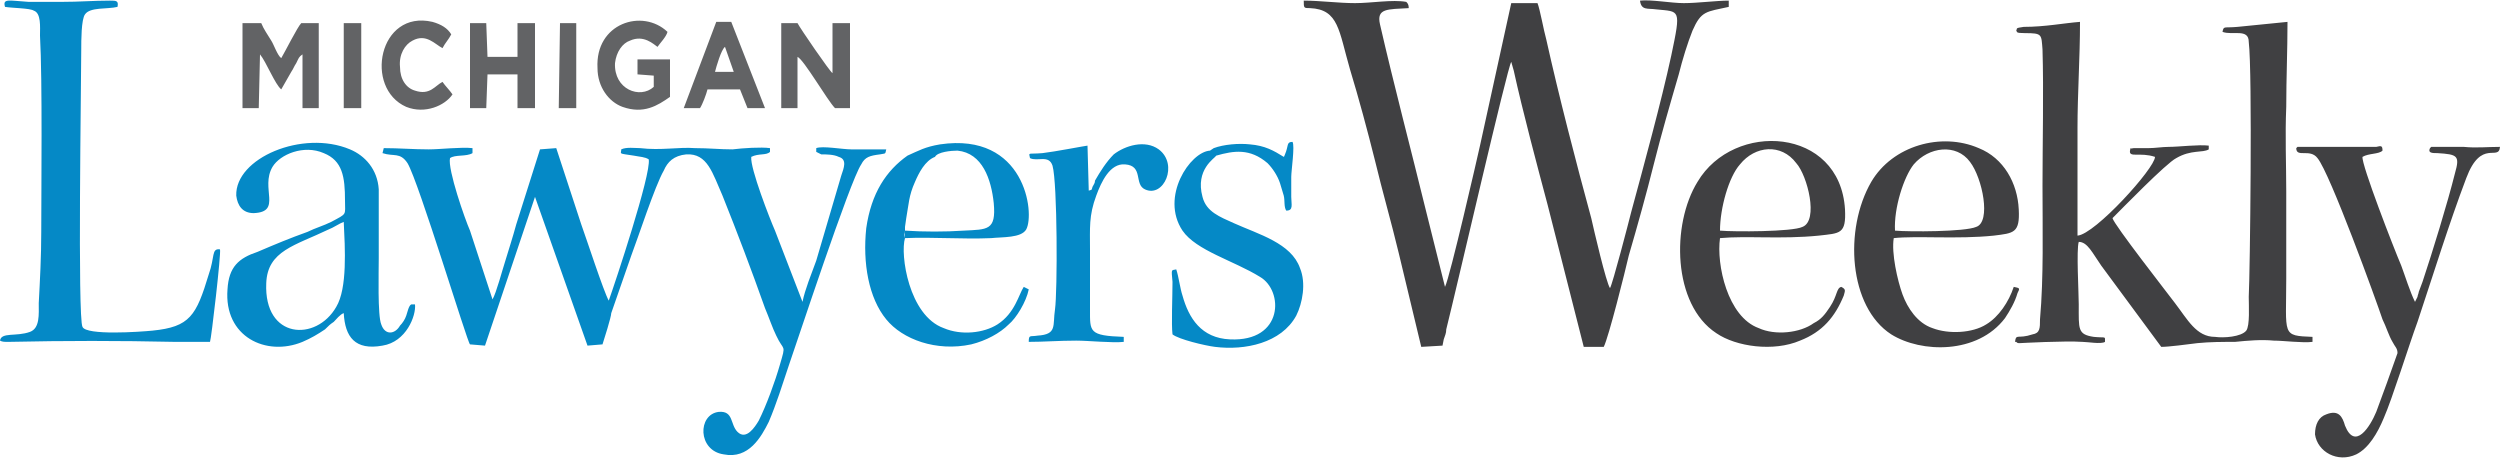
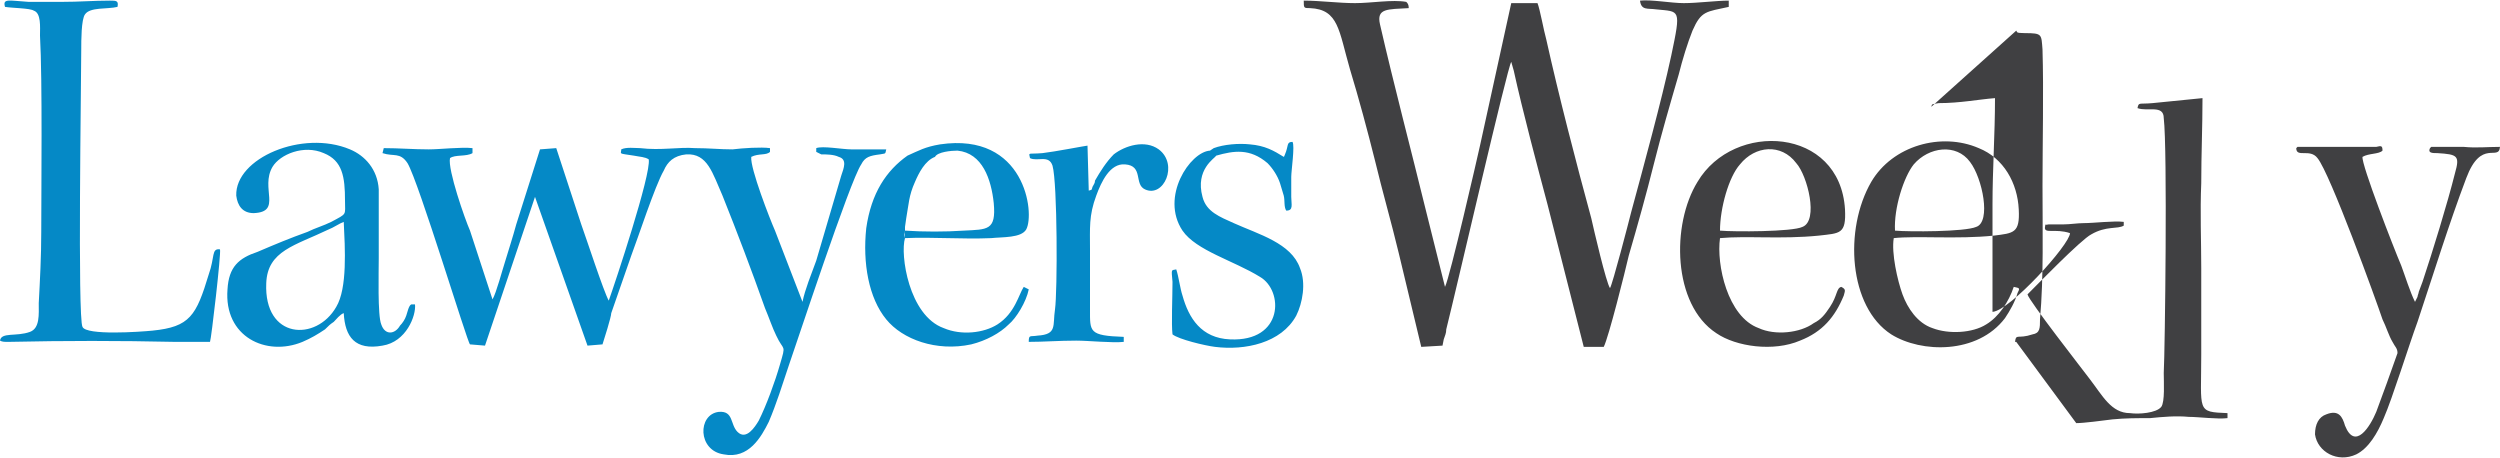
<svg xmlns="http://www.w3.org/2000/svg" xml:space="preserve" width="2000px" height="366px" version="1.1" style="shape-rendering:geometricPrecision; text-rendering:geometricPrecision; image-rendering:optimizeQuality; fill-rule:evenodd; clip-rule:evenodd" viewBox="0 0 2000 365">
  <defs>
    <style type="text/css">
   
    .fil1 {fill:#0589C6}
    .fil2 {fill:#404042}
    .fil0 {fill:#626365}
   
  </style>
  </defs>
  <g id="Layer_x0020_1">
    <g id="_2195085343056">
-       <path class="fil0" d="M536 77l0 -30 -26 0 0 12 13 1 0 9c-11,10 -32,2 -31,-19 1,-9 6,-16 12,-18 11,-5 19,3 22,5 2,-3 7,-8 8,-12 -20,-19 -58,-7 -56,29 0,15 9,27 20,31 17,6 28,-1 38,-8zm36 -20c1,-4 5,-18 8,-20l7 20 -15 0zm-25 29l13 0c2,-3 5,-11 6,-15l26 0 6 15 14 0 -27 -69 -12 0 -26 69zm-185 -11c-2,-3 -6,-7 -8,-10 -6,3 -10,11 -22,7 -7,-2 -12,-9 -12,-19 -1,-10 4,-18 10,-21 11,-6 18,3 24,6 2,-4 5,-7 7,-11 -3,-5 -8,-8 -15,-10 -43,-10 -55,53 -21,68 15,6 31,-1 37,-10zm85 11l14 0 0 -68 -13 0 -1 68zm-172 0l14 0 0 -68 -14 0 0 68zm-81 0l13 0 1 -43c5,6 12,24 17,28 3,-5 5,-9 8,-14 2,-3 2,-4 4,-7 2,-4 2,-5 5,-7l0 43 13 0 0 -68 -14 0c-3,3 -13,23 -16,28 -3,-2 -6,-11 -8,-14 -3,-5 -6,-9 -8,-14l-15 0 0 68zm431 0l13 0 0 -41c5,2 24,35 30,41l12 0 0 -68 -14 0 0 40c-2,-1 -26,-36 -28,-40l-13 0 0 68zm-249 0l13 0 1 -27 24 0 0 27 14 0 0 -68 -14 0 0 27 -24 0 -1 -27 -13 0 0 68z" />
      <g>
        <path class="fil1" d="M275 177c1,21 3,53 -6,68 -16,28 -58,26 -56,-19 1,-26 23,-30 50,-43 3,-1 9,-5 12,-6zm-271 -172c6,1 20,1 23,3 6,2 5,13 5,20 2,36 1,124 1,157 0,20 -1,38 -2,57 0,9 1,20 -7,23 -11,4 -23,0 -24,7 2,1 3,1 7,1 45,-1 88,-1 133,0 5,0 9,0 14,0l12 0c2,0 1,0 2,0 1,-2 9,-71 8,-74 -7,-1 -4,6 -9,20 -10,33 -15,42 -45,45 -10,1 -53,4 -56,-3 -4,-7 -1,-196 -1,-222 0,-7 0,-24 3,-28 4,-6 18,-4 26,-6 1,-5 -1,-5 -6,-5 -14,0 -24,1 -39,1 -8,0 -17,0 -26,0 -16,-1 -21,-3 -19,4zm969 119c14,-4 27,-6 41,6 4,4 8,10 10,16 1,3 2,7 3,10 1,4 0,9 2,12 6,0 4,-5 4,-11 0,-5 0,-10 0,-16 0,-5 3,-25 1,-28 -5,0 -3,3 -6,10 -1,2 0,1 -1,2 -8,-5 -15,-9 -27,-10 -9,-1 -21,0 -29,3l-3 2c-16,1 -40,37 -22,64 11,16 41,24 62,37 19,11 19,52 -24,50 -23,-1 -33,-17 -38,-35 -2,-6 -3,-15 -5,-21 -4,1 -4,-1 -3,10 0,12 -1,34 0,42 5,4 26,9 34,10 24,3 53,-3 65,-25 5,-10 8,-26 3,-38 -7,-20 -33,-27 -53,-36 -11,-5 -22,-9 -25,-21 -6,-22 10,-31 11,-33zm-486 116c-4,-7 -18,-50 -22,-61l-20 -61 -13 1 -19 60c-3,11 -6,20 -9,30 -2,6 -7,25 -10,30l-18 -55c-4,-9 -18,-49 -16,-58 4,-3 13,-1 18,-4l0 -4c-9,-1 -26,1 -35,1 -12,0 -24,-1 -36,-1l-1 4c9,3 14,-1 20,8 9,15 48,144 50,145l12 1 40 -119 42 119 12 -1c1,-3 7,-22 7,-25l16 -46c5,-13 19,-56 26,-68 3,-7 8,-12 18,-13 17,-1 21,15 29,33 12,30 23,59 34,90 3,7 6,16 9,22 6,13 8,6 3,23 -4,14 -11,33 -17,45 -3,5 -10,16 -17,9 -6,-6 -3,-17 -15,-16 -17,2 -17,31 4,34 20,4 30,-14 36,-26 6,-14 11,-30 16,-45 6,-17 49,-148 58,-161 3,-6 7,-7 15,-8 5,-1 4,0 5,-4l-28 0c-7,0 -23,-3 -28,-1l0 3 4 2c4,0 10,0 14,2 7,2 4,9 2,15l-20 68c-4,11 -9,23 -11,33l-22 -57c-4,-9 -20,-50 -19,-59 6,-3 12,-1 15,-4l0 -3c-7,-1 -22,0 -30,1 -10,0 -19,-1 -30,-1 -13,-1 -27,2 -44,0 -4,0 -11,-1 -15,1 0,4 -3,3 10,5 5,1 9,1 12,3 2,12 -27,99 -32,113zm261 -115c2,-4 13,-5 18,-5 20,2 27,23 29,42 2,22 -5,21 -24,22 -15,1 -32,1 -47,0 0,0 0,-1 0,-1l0 -2 1 -7c2,-11 2,-18 7,-29 3,-7 8,-17 16,-20zm-24 65c22,-1 46,1 69,0 9,-1 24,0 28,-7 7,-13 -1,-78 -69,-68 -12,2 -17,5 -26,9 -17,12 -29,30 -33,58 -3,28 2,56 16,73 13,16 40,26 68,20 12,-3 23,-9 30,-16 6,-5 14,-18 16,-28l-4 -2c-4,6 -7,21 -21,30 -11,7 -29,9 -43,3 -28,-10 -35,-59 -31,-72zm0 0c-1,-5 0,-2 0,-6l0 6zm147 -38l-1 -36c-1,0 -27,5 -36,6 -12,1 -11,-1 -10,4 6,3 15,-3 18,6 4,14 4,101 2,115 -2,13 2,20 -14,21 -6,1 -7,-1 -7,5 12,0 24,-1 38,-1 10,0 29,2 38,1l0 -4c-28,-1 -27,-4 -27,-22 0,-16 0,-32 0,-48 0,-17 -1,-27 5,-43 4,-11 11,-26 23,-25 15,1 7,16 16,20 15,7 27,-20 11,-32 -11,-8 -27,-3 -36,4 -6,6 -11,14 -15,21 0,2 -1,3 -2,5 -1,3 0,2 -3,3zm-596 98c1,19 9,30 31,26 19,-3 27,-24 26,-33l-3 0c-2,1 -3,6 -4,9 -1,3 -3,6 -5,8 -4,7 -12,8 -15,-1 -3,-7 -2,-42 -2,-53 0,-18 0,-37 0,-55 -1,-16 -11,-27 -23,-32 -38,-16 -92,7 -91,37 1,8 5,14 14,14 23,-1 5,-20 15,-37 6,-10 25,-18 41,-11 15,6 17,19 17,38 0,12 2,10 -11,17 -6,3 -13,5 -19,8 -14,5 -26,10 -40,16 -15,5 -23,12 -24,30 -3,38 31,54 60,42 7,-3 12,-6 18,-10 3,-3 4,-4 7,-6 2,-2 5,-6 8,-7z" />
      </g>
-       <path class="fil2" d="M1137 277l17 -1 1 -5c1,-3 2,-5 2,-8 9,-36 49,-210 52,-214l2 7c7,32 19,77 27,107l29 114 16 0c4,-8 17,-60 20,-73 7,-24 14,-49 20,-73 6,-24 13,-48 20,-72 3,-12 7,-25 11,-35 7,-16 11,-15 29,-19l0 -5c-10,0 -25,2 -36,2 -10,0 -26,-3 -35,-2 1,8 6,6 13,7 19,2 20,-1 12,37 -8,37 -22,88 -32,125 -2,8 -15,58 -17,61 -3,-4 -13,-47 -15,-56 -12,-44 -26,-98 -36,-143 -2,-7 -5,-24 -7,-29l-21 0 -25 114c-2,9 -24,105 -28,113l-15 -60c-12,-49 -26,-102 -37,-150 -3,-13 6,-12 23,-13 0,-3 -1,-4 -2,-5 -11,-2 -28,1 -41,1 -13,0 -28,-2 -41,-2 0,6 0,6 5,6 23,1 23,18 32,49 7,23 14,49 20,73 6,25 13,49 19,74l18 75zm239 -93c0,-18 7,-43 16,-53 12,-15 33,-17 45,-1 9,10 18,46 5,51 -8,4 -55,4 -66,3zm97 45c-4,1 -3,7 -9,16 -4,6 -7,10 -13,13 -11,8 -31,10 -44,4 -25,-9 -34,-51 -31,-72 21,-2 49,1 79,-2 17,-2 22,-1 21,-21 -4,-66 -89,-71 -118,-22 -21,34 -20,98 15,121 16,11 46,15 67,6 18,-7 28,-19 35,-36 1,-4 2,-5 -2,-7zm43 -45c-1,-18 7,-43 15,-53 12,-14 34,-17 45,-2 10,13 17,48 5,52 -9,4 -54,4 -65,3zm95 45c-4,12 -12,24 -22,30 -11,7 -30,8 -43,3 -12,-4 -20,-16 -24,-27 -4,-11 -9,-33 -7,-45 18,-2 51,1 80,-2 16,-2 21,-2 20,-21 -1,-21 -12,-41 -32,-49 -30,-13 -69,-2 -86,27 -22,38 -18,100 16,122 24,15 69,16 91,-13 4,-6 8,-13 10,-20 2,-4 2,-4 -3,-5zm226 -111c0,8 11,0 17,8 10,12 47,114 52,129 3,6 5,13 8,18 2,4 4,5 4,9 -2,6 -15,42 -17,47 -5,12 -17,31 -25,11 -2,-7 -5,-13 -15,-9 -6,2 -9,8 -9,16 2,14 18,23 33,16 10,-5 17,-17 22,-29 7,-16 20,-58 27,-77 13,-39 25,-78 39,-115 12,-32 26,-13 27,-25 -10,0 -19,1 -29,0l-26 0c0,0 -1,1 -1,1 -2,4 2,4 6,4 16,1 18,2 14,16 -6,24 -18,63 -26,87 -1,3 -2,5 -3,8 0,1 -1,3 -1,4l-2 4c-4,-8 -8,-21 -11,-29 -6,-14 -32,-81 -31,-87 5,-3 13,-2 16,-5 0,-4 -1,-4 -5,-3 -3,0 -6,0 -9,0l-52 0c-2,0 -1,0 -2,0l-1 1zm-224 -94c1,1 -1,2 7,2 14,0 13,1 14,13 1,33 0,76 0,109 0,35 1,73 -2,107 0,7 0,11 -6,12 -12,4 -13,-1 -14,6l1 0c1,1 1,1 3,1 0,0 36,-2 50,-1 4,0 15,2 18,0 0,-5 1,-3 -9,-4 -13,-2 -12,-6 -12,-26 0,-9 -2,-44 0,-50 7,0 11,9 18,19l48 65c6,0 21,-2 29,-3 10,-1 20,-1 30,-1 10,-1 21,-2 31,-1 8,0 23,2 31,1l0 -4c-25,-1 -21,-1 -21,-47 0,-23 0,-46 0,-69 0,-22 -1,-45 0,-68 0,-23 1,-45 1,-68l-40 4c-11,1 -11,-1 -12,4 8,3 21,-3 21,8 3,25 1,185 0,204 0,7 1,23 -2,27 -4,5 -18,6 -25,5 -15,0 -22,-14 -32,-27 -6,-8 -49,-63 -50,-68 7,-7 43,-44 51,-48 12,-7 21,-4 26,-7l0 -3c-8,-1 -24,1 -32,1 -5,0 -11,1 -16,1l-12 0c-5,1 -2,-1 -3,2 -1,6 8,1 20,5 0,9 -48,62 -62,63 0,-29 0,-58 0,-86 0,-28 2,-56 2,-85 -13,1 -28,4 -45,4 -7,1 -5,1 -6,3z" />
+       <path class="fil2" d="M1137 277l17 -1 1 -5c1,-3 2,-5 2,-8 9,-36 49,-210 52,-214l2 7c7,32 19,77 27,107l29 114 16 0c4,-8 17,-60 20,-73 7,-24 14,-49 20,-73 6,-24 13,-48 20,-72 3,-12 7,-25 11,-35 7,-16 11,-15 29,-19l0 -5c-10,0 -25,2 -36,2 -10,0 -26,-3 -35,-2 1,8 6,6 13,7 19,2 20,-1 12,37 -8,37 -22,88 -32,125 -2,8 -15,58 -17,61 -3,-4 -13,-47 -15,-56 -12,-44 -26,-98 -36,-143 -2,-7 -5,-24 -7,-29l-21 0 -25 114c-2,9 -24,105 -28,113l-15 -60c-12,-49 -26,-102 -37,-150 -3,-13 6,-12 23,-13 0,-3 -1,-4 -2,-5 -11,-2 -28,1 -41,1 -13,0 -28,-2 -41,-2 0,6 0,6 5,6 23,1 23,18 32,49 7,23 14,49 20,73 6,25 13,49 19,74l18 75zm239 -93c0,-18 7,-43 16,-53 12,-15 33,-17 45,-1 9,10 18,46 5,51 -8,4 -55,4 -66,3zm97 45c-4,1 -3,7 -9,16 -4,6 -7,10 -13,13 -11,8 -31,10 -44,4 -25,-9 -34,-51 -31,-72 21,-2 49,1 79,-2 17,-2 22,-1 21,-21 -4,-66 -89,-71 -118,-22 -21,34 -20,98 15,121 16,11 46,15 67,6 18,-7 28,-19 35,-36 1,-4 2,-5 -2,-7zm43 -45c-1,-18 7,-43 15,-53 12,-14 34,-17 45,-2 10,13 17,48 5,52 -9,4 -54,4 -65,3zm95 45c-4,12 -12,24 -22,30 -11,7 -30,8 -43,3 -12,-4 -20,-16 -24,-27 -4,-11 -9,-33 -7,-45 18,-2 51,1 80,-2 16,-2 21,-2 20,-21 -1,-21 -12,-41 -32,-49 -30,-13 -69,-2 -86,27 -22,38 -18,100 16,122 24,15 69,16 91,-13 4,-6 8,-13 10,-20 2,-4 2,-4 -3,-5zm226 -111c0,8 11,0 17,8 10,12 47,114 52,129 3,6 5,13 8,18 2,4 4,5 4,9 -2,6 -15,42 -17,47 -5,12 -17,31 -25,11 -2,-7 -5,-13 -15,-9 -6,2 -9,8 -9,16 2,14 18,23 33,16 10,-5 17,-17 22,-29 7,-16 20,-58 27,-77 13,-39 25,-78 39,-115 12,-32 26,-13 27,-25 -10,0 -19,1 -29,0l-26 0c0,0 -1,1 -1,1 -2,4 2,4 6,4 16,1 18,2 14,16 -6,24 -18,63 -26,87 -1,3 -2,5 -3,8 0,1 -1,3 -1,4l-2 4c-4,-8 -8,-21 -11,-29 -6,-14 -32,-81 -31,-87 5,-3 13,-2 16,-5 0,-4 -1,-4 -5,-3 -3,0 -6,0 -9,0l-52 0c-2,0 -1,0 -2,0l-1 1zm-224 -94c1,1 -1,2 7,2 14,0 13,1 14,13 1,33 0,76 0,109 0,35 1,73 -2,107 0,7 0,11 -6,12 -12,4 -13,-1 -14,6l1 0l48 65c6,0 21,-2 29,-3 10,-1 20,-1 30,-1 10,-1 21,-2 31,-1 8,0 23,2 31,1l0 -4c-25,-1 -21,-1 -21,-47 0,-23 0,-46 0,-69 0,-22 -1,-45 0,-68 0,-23 1,-45 1,-68l-40 4c-11,1 -11,-1 -12,4 8,3 21,-3 21,8 3,25 1,185 0,204 0,7 1,23 -2,27 -4,5 -18,6 -25,5 -15,0 -22,-14 -32,-27 -6,-8 -49,-63 -50,-68 7,-7 43,-44 51,-48 12,-7 21,-4 26,-7l0 -3c-8,-1 -24,1 -32,1 -5,0 -11,1 -16,1l-12 0c-5,1 -2,-1 -3,2 -1,6 8,1 20,5 0,9 -48,62 -62,63 0,-29 0,-58 0,-86 0,-28 2,-56 2,-85 -13,1 -28,4 -45,4 -7,1 -5,1 -6,3z" />
    </g>
  </g>
</svg>